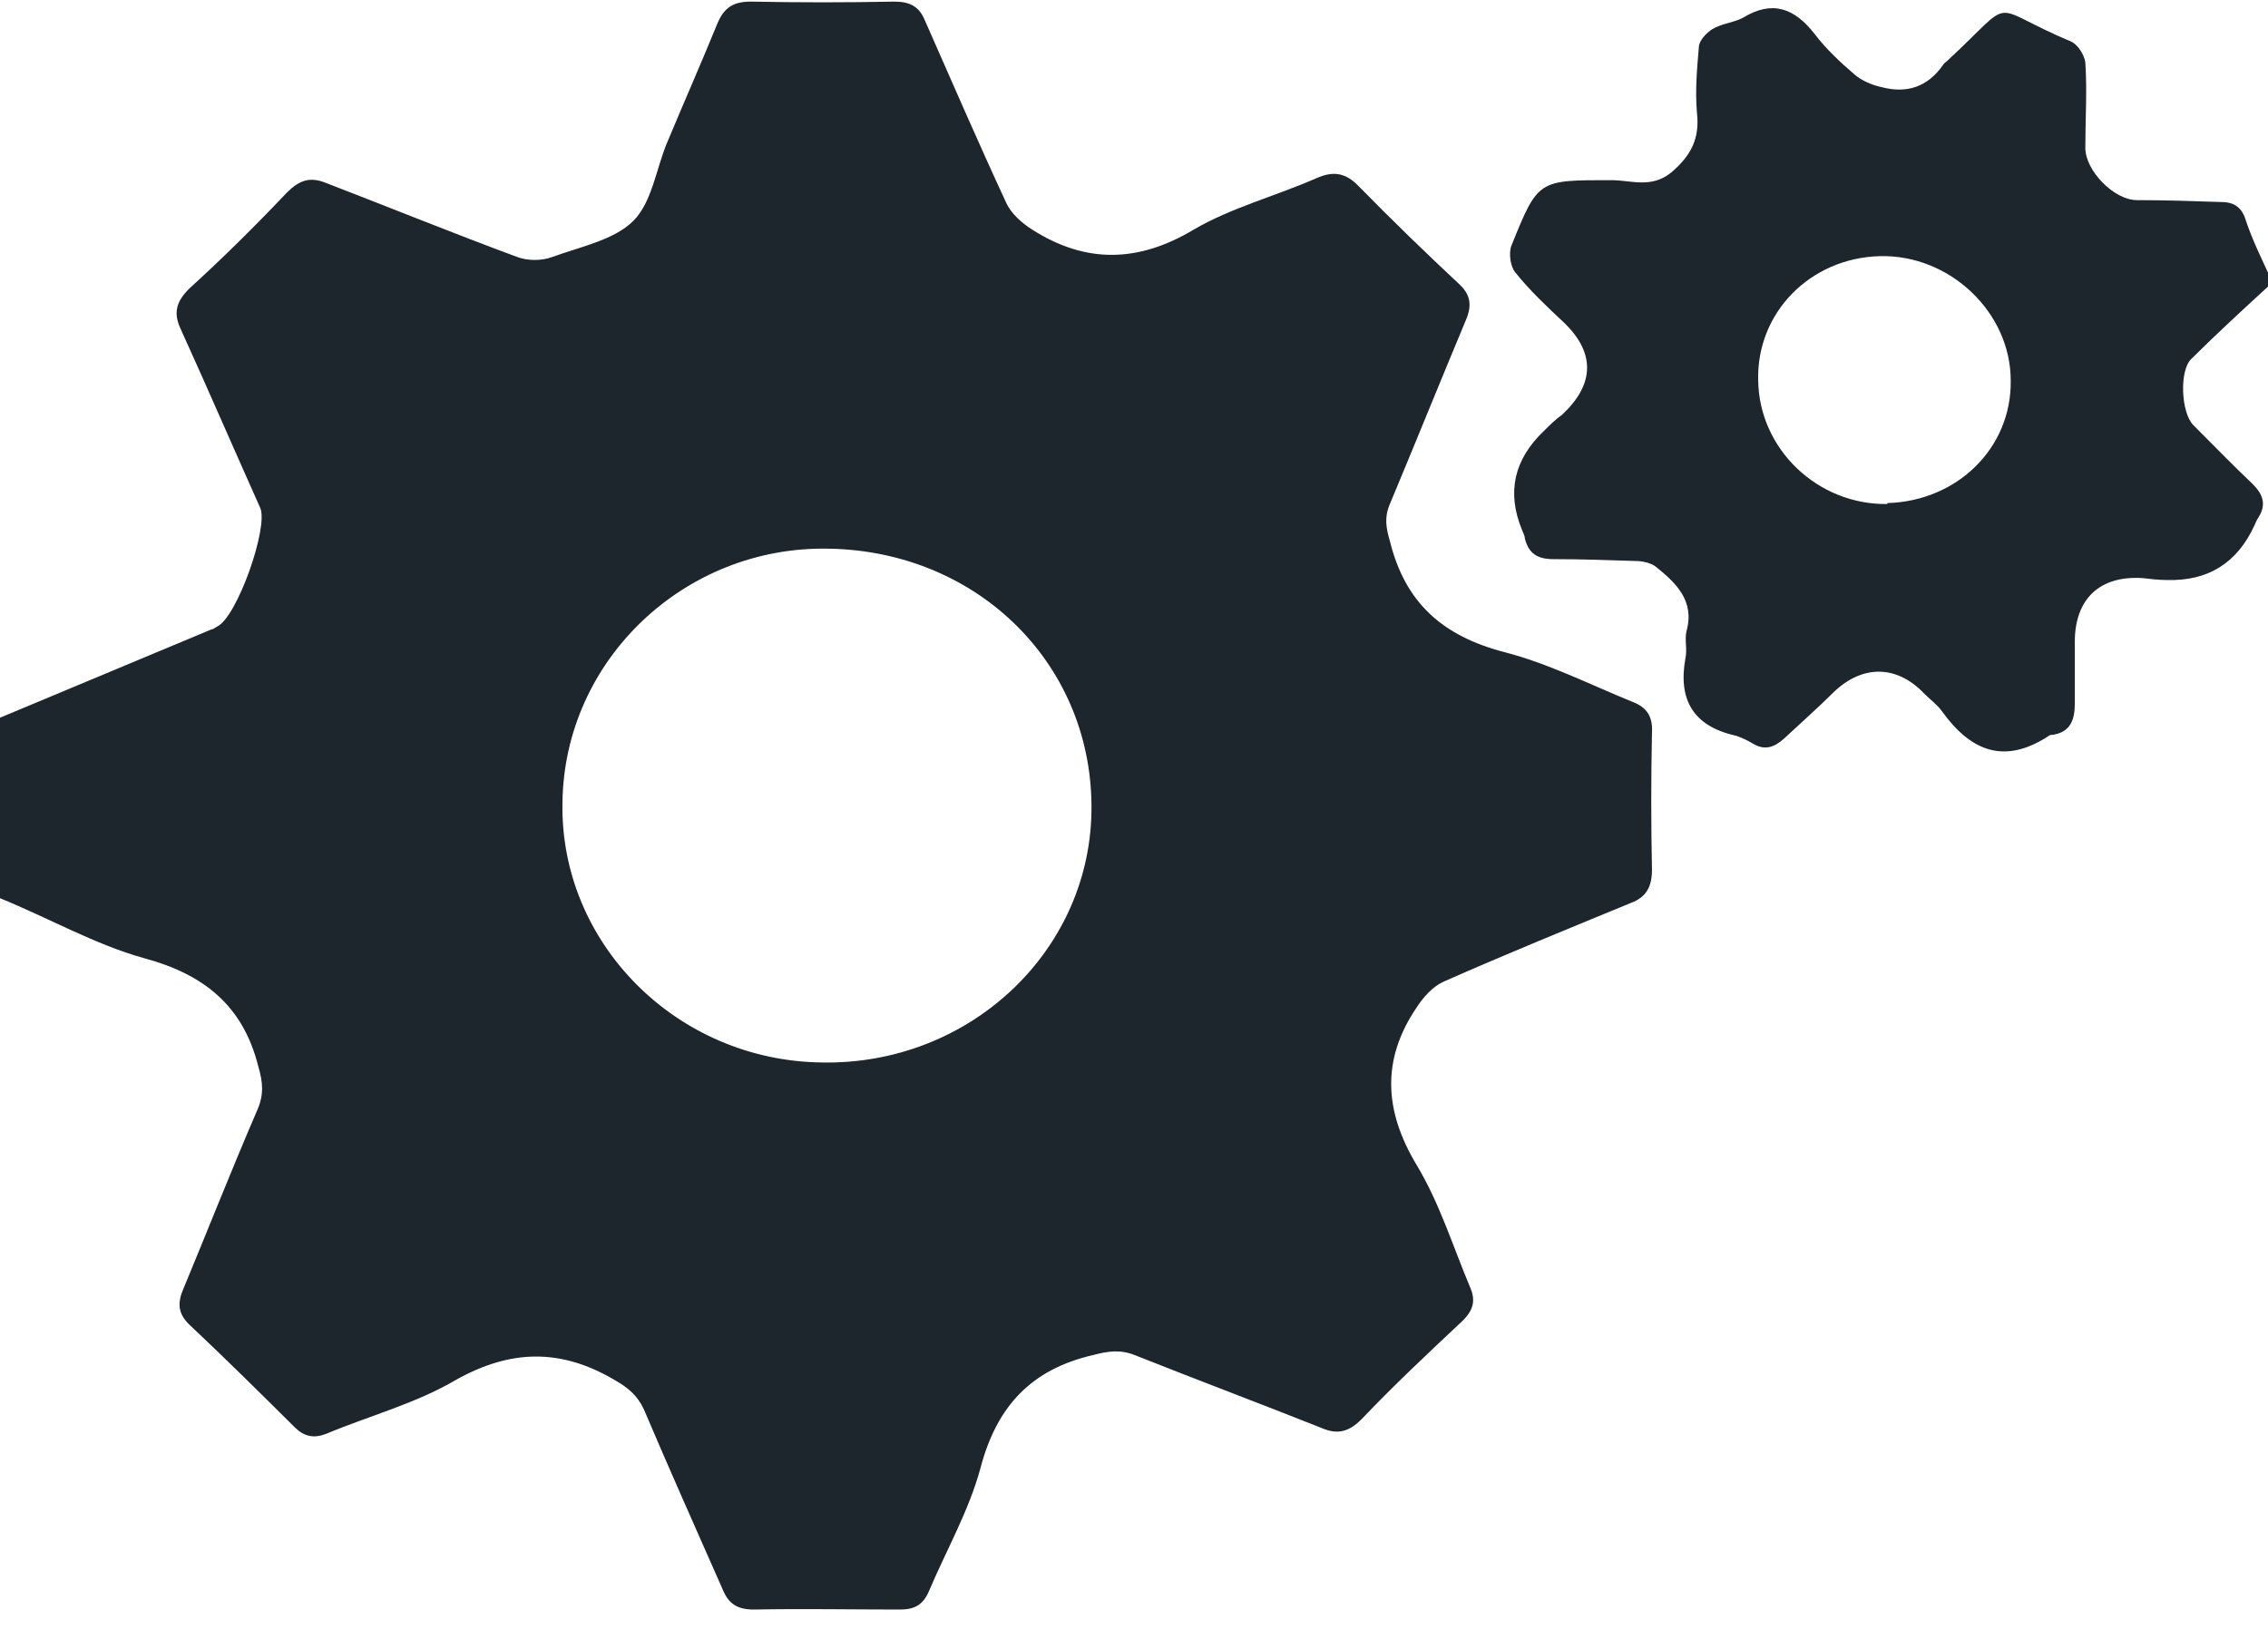
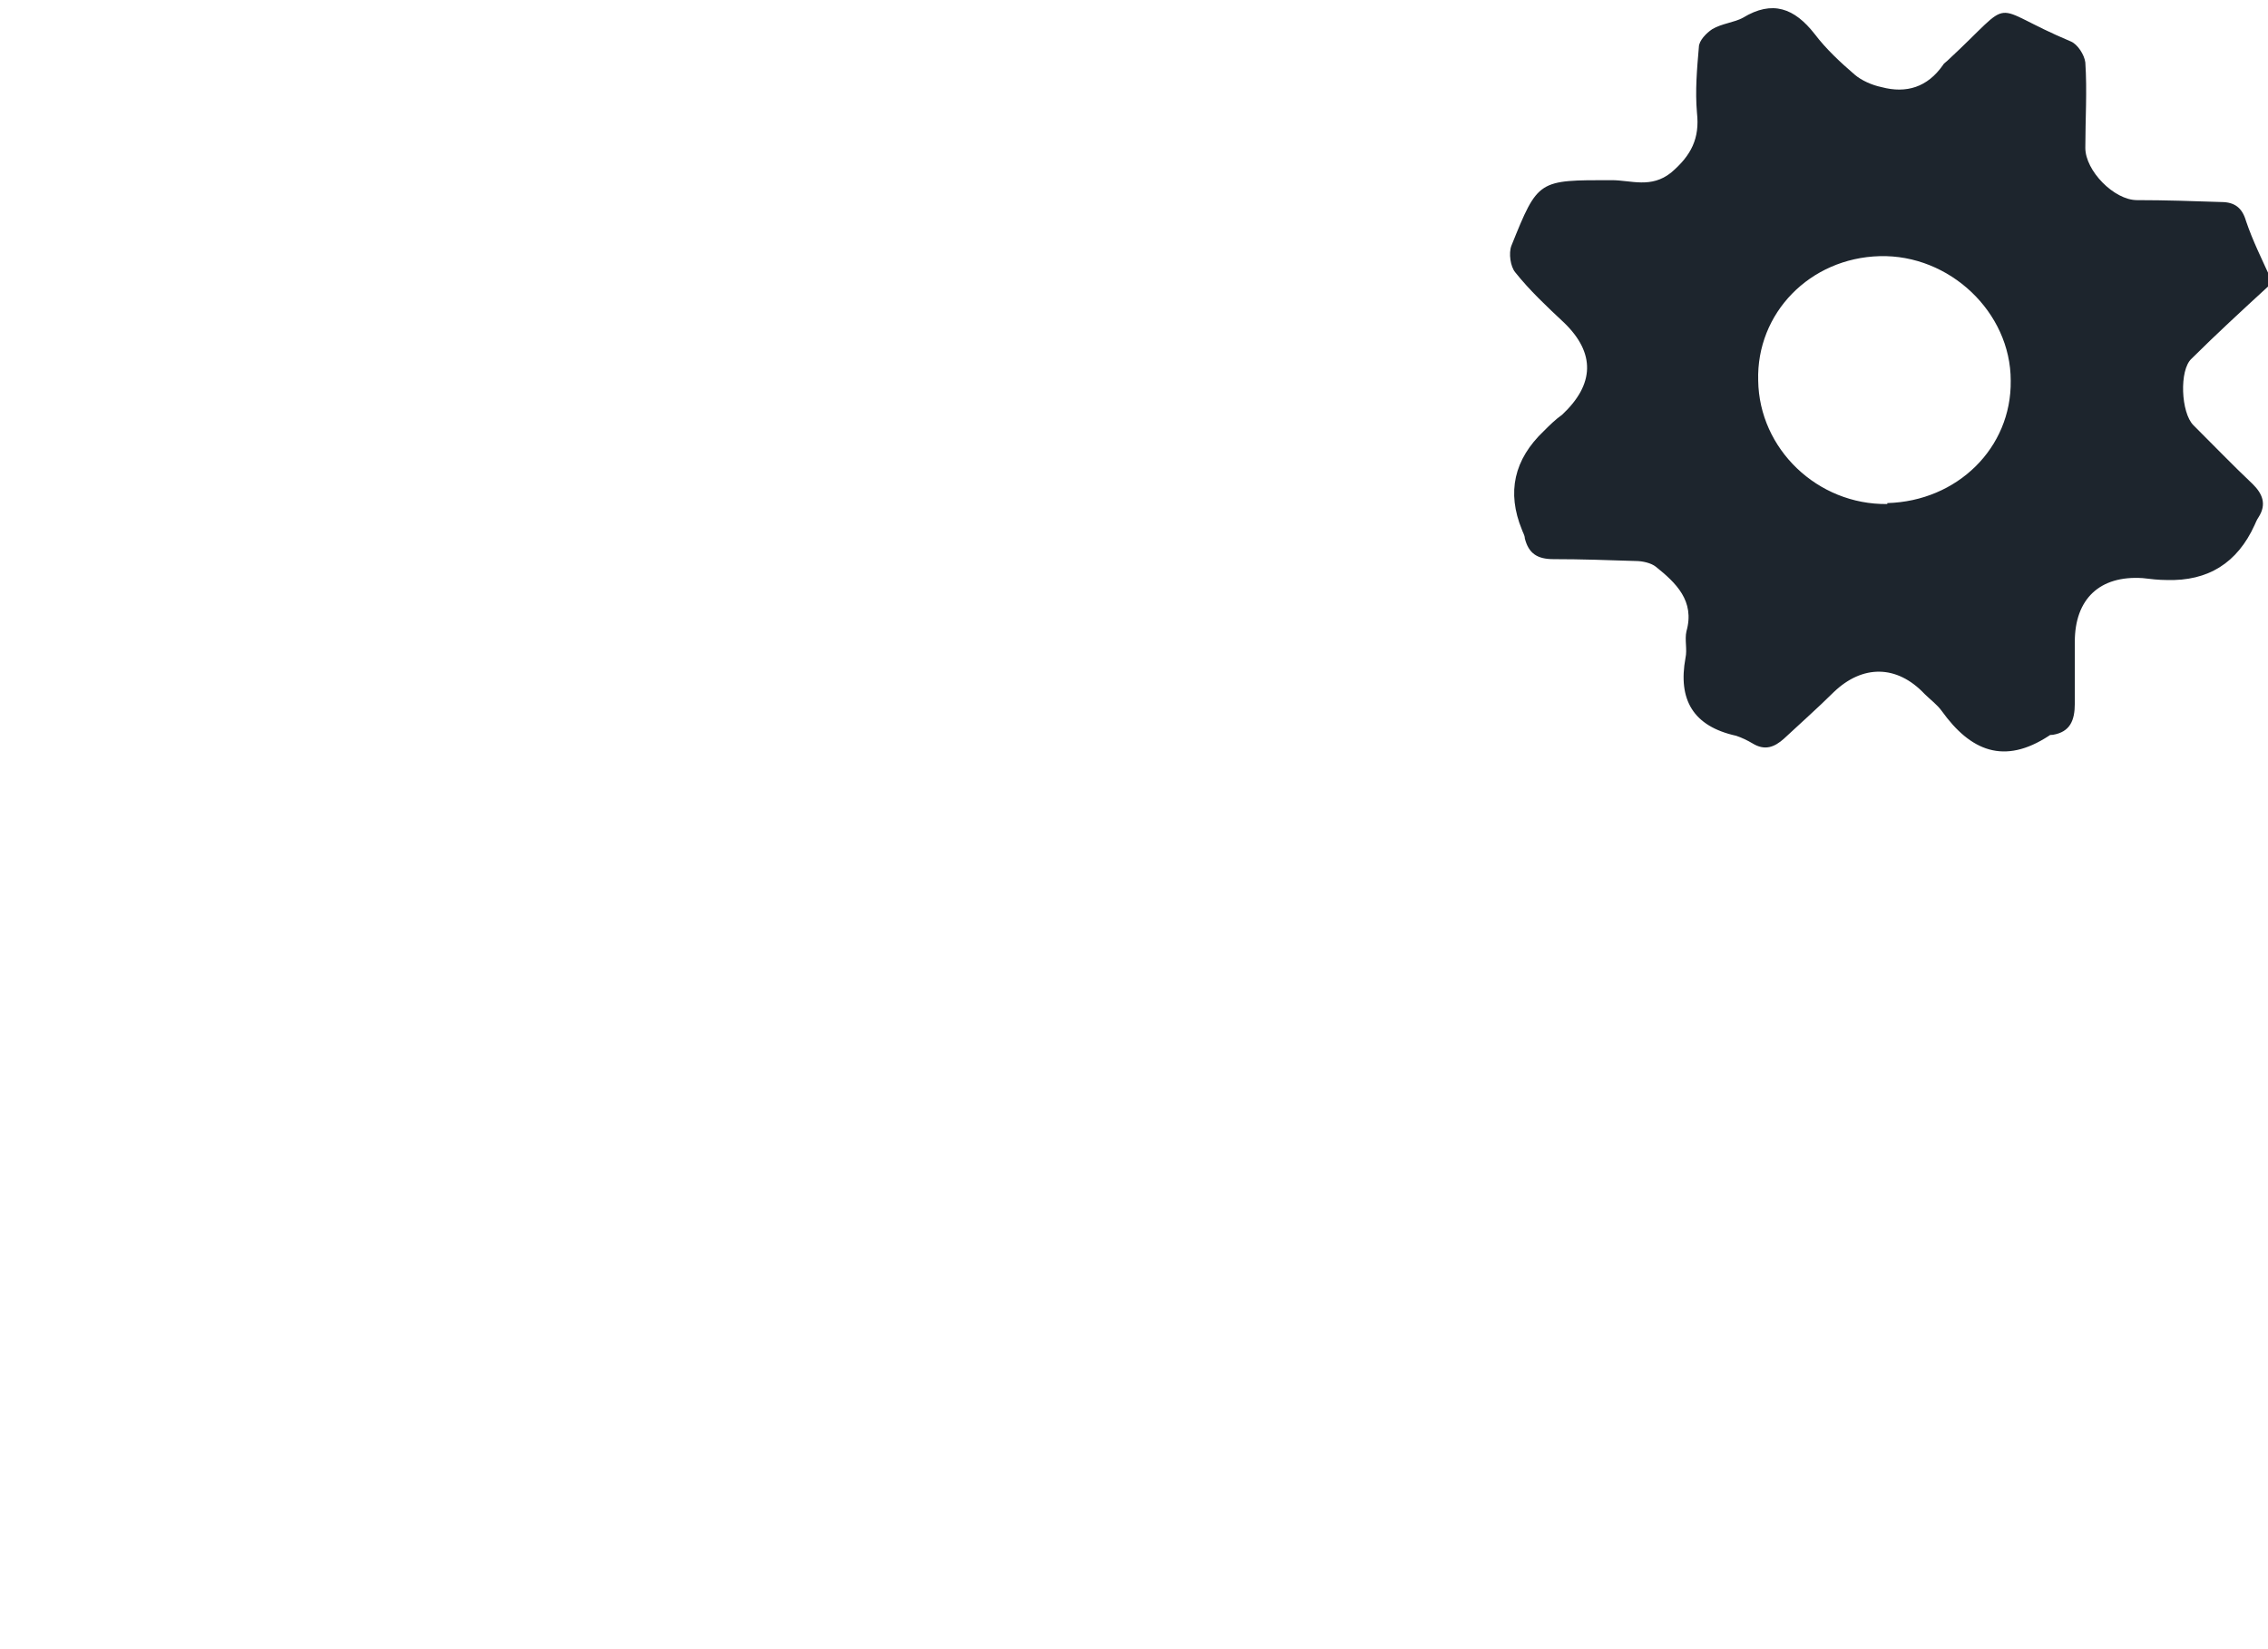
<svg xmlns="http://www.w3.org/2000/svg" width="55" height="40" viewBox="0 0 55 40" fill="none">
  <g clip-path="url(#clip0_1751_6388)">
-     <path d="M0 17.408C1.717 16.694 3.41 15.98 5.127 15.266C5.173 15.266 5.219 15.22 5.266 15.197C5.753 14.966 6.518 12.778 6.31 12.317C5.66 10.866 5.034 9.415 4.384 7.986C4.199 7.595 4.268 7.318 4.593 6.996C5.405 6.259 6.194 5.476 6.959 4.669C7.261 4.37 7.516 4.278 7.91 4.439C9.464 5.038 10.995 5.66 12.55 6.236C12.805 6.328 13.13 6.328 13.385 6.236C14.081 5.982 14.893 5.821 15.356 5.36C15.82 4.9 15.913 4.07 16.192 3.425C16.586 2.481 17.003 1.536 17.398 0.569C17.56 0.177 17.792 0.039 18.21 0.039C19.369 0.062 20.529 0.062 21.689 0.039C22.06 0.039 22.292 0.154 22.431 0.5C23.081 1.974 23.73 3.471 24.403 4.923C24.519 5.176 24.774 5.406 25.029 5.568C26.329 6.397 27.604 6.374 28.95 5.568C29.855 5.038 30.922 4.761 31.919 4.324C32.337 4.139 32.638 4.186 32.963 4.531C33.752 5.337 34.563 6.121 35.375 6.881C35.654 7.134 35.7 7.388 35.561 7.733C34.935 9.23 34.331 10.728 33.705 12.225C33.566 12.548 33.612 12.801 33.705 13.123C34.076 14.621 34.981 15.427 36.489 15.819C37.556 16.095 38.553 16.602 39.574 17.017C39.945 17.155 40.084 17.385 40.061 17.777C40.038 18.883 40.038 19.988 40.061 21.094C40.061 21.509 39.922 21.762 39.551 21.9C38.043 22.522 36.512 23.144 35.004 23.812C34.749 23.927 34.517 24.181 34.355 24.434C33.496 25.701 33.566 26.945 34.355 28.258C34.911 29.18 35.236 30.239 35.654 31.23C35.793 31.552 35.723 31.783 35.468 32.036C34.633 32.819 33.798 33.603 33.009 34.432C32.708 34.731 32.429 34.8 32.058 34.639C30.55 34.04 29.019 33.464 27.512 32.865C27.164 32.727 26.862 32.773 26.514 32.865C25.006 33.211 24.171 34.109 23.777 35.607C23.498 36.643 22.942 37.611 22.524 38.601C22.385 38.924 22.176 39.039 21.828 39.039C20.645 39.039 19.462 39.016 18.279 39.039C17.885 39.039 17.676 38.901 17.537 38.578C16.887 37.104 16.238 35.653 15.612 34.178C15.449 33.833 15.217 33.649 14.893 33.464C13.593 32.704 12.387 32.727 11.065 33.464C10.091 34.04 8.954 34.34 7.91 34.777C7.609 34.893 7.377 34.846 7.145 34.616C6.31 33.787 5.474 32.958 4.616 32.151C4.338 31.898 4.291 31.645 4.431 31.299C5.034 29.848 5.614 28.373 6.24 26.922C6.402 26.553 6.379 26.254 6.263 25.863C5.892 24.388 4.941 23.628 3.48 23.236C2.32 22.914 1.183 22.269 0 21.785C0 20.334 0 18.86 0 17.408ZM20.089 13.308C16.609 13.239 13.686 16.003 13.64 19.458C13.57 22.868 16.4 25.724 19.926 25.77C23.475 25.839 26.398 23.121 26.468 19.712C26.537 16.164 23.754 13.377 20.112 13.308H20.089Z" fill="#1D252D" />
    <path d="M55.001 6.95C54.374 7.526 53.748 8.102 53.145 8.701C52.843 8.977 52.89 10.014 53.191 10.313C53.678 10.797 54.142 11.281 54.63 11.742C54.861 11.972 54.977 12.225 54.769 12.548C54.722 12.617 54.699 12.686 54.676 12.732C54.258 13.654 53.547 14.099 52.542 14.068C52.356 14.068 52.147 14.045 51.962 14.022C50.918 13.953 50.315 14.529 50.315 15.566C50.315 16.072 50.315 16.556 50.315 17.063C50.315 17.478 50.199 17.754 49.781 17.823C49.735 17.823 49.712 17.823 49.688 17.846C48.598 18.56 47.786 18.215 47.09 17.247C46.974 17.086 46.812 16.971 46.673 16.833C46 16.119 45.165 16.119 44.469 16.787C44.075 17.178 43.657 17.547 43.263 17.915C43.031 18.123 42.799 18.215 42.498 18.03C42.382 17.961 42.242 17.892 42.103 17.846C41.059 17.616 40.688 16.971 40.874 15.957C40.92 15.75 40.85 15.52 40.897 15.312C41.106 14.575 40.642 14.137 40.155 13.746C40.039 13.654 39.83 13.607 39.667 13.607C38.995 13.585 38.345 13.562 37.672 13.562C37.278 13.562 37.069 13.423 36.977 13.055C36.977 12.986 36.93 12.916 36.907 12.847C36.536 11.941 36.714 11.143 37.441 10.452C37.58 10.313 37.719 10.175 37.881 10.06C38.67 9.323 38.693 8.563 37.928 7.825C37.51 7.434 37.093 7.042 36.745 6.605C36.629 6.466 36.582 6.144 36.652 5.96C37.301 4.347 37.301 4.37 39.087 4.37C39.551 4.37 40.039 4.577 40.526 4.186C41.013 3.771 41.222 3.357 41.152 2.735C41.106 2.205 41.152 1.675 41.198 1.145C41.198 0.984 41.384 0.799 41.523 0.707C41.755 0.569 42.057 0.546 42.266 0.431C42.985 -0.007 43.518 0.201 44.005 0.823C44.284 1.191 44.632 1.514 44.98 1.813C45.142 1.951 45.397 2.066 45.629 2.113C46.232 2.274 46.742 2.113 47.114 1.583C47.137 1.537 47.183 1.514 47.23 1.468C48.946 -0.122 48.134 0.131 50.222 1.007C50.384 1.076 50.547 1.329 50.57 1.514C50.616 2.205 50.57 2.896 50.57 3.587C50.57 4.14 51.266 4.854 51.823 4.854C52.495 4.854 53.191 4.877 53.864 4.9C54.189 4.9 54.374 5.038 54.467 5.361C54.63 5.844 54.861 6.305 55.07 6.766V6.973L55.001 6.95ZM45.768 12.202C47.462 12.156 48.784 10.866 48.761 9.231C48.761 7.572 47.276 6.167 45.583 6.213C43.889 6.259 42.59 7.595 42.637 9.231C42.66 10.889 44.075 12.248 45.768 12.225V12.202Z" fill="#1D252D" />
  </g>
  <defs>
    <clipPath id="clip0_1751_6388">
      <rect width="55" height="39" fill="white" transform="translate(0 0.039)" />
    </clipPath>
  </defs>
</svg>